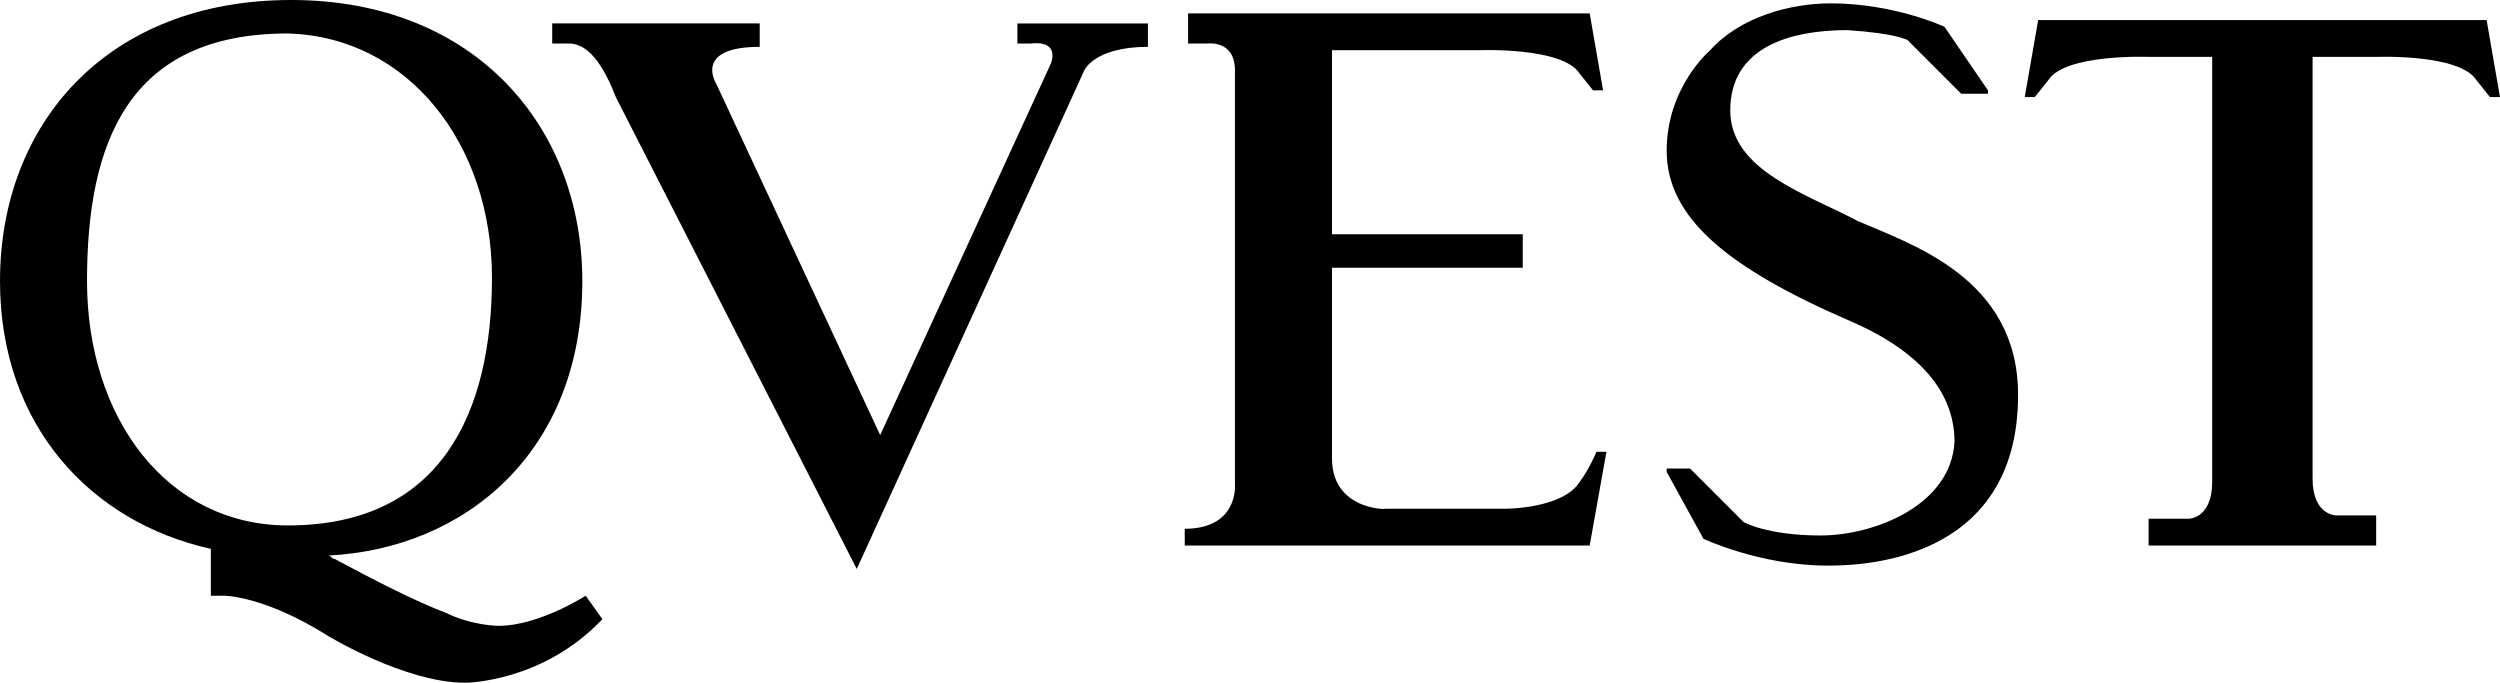
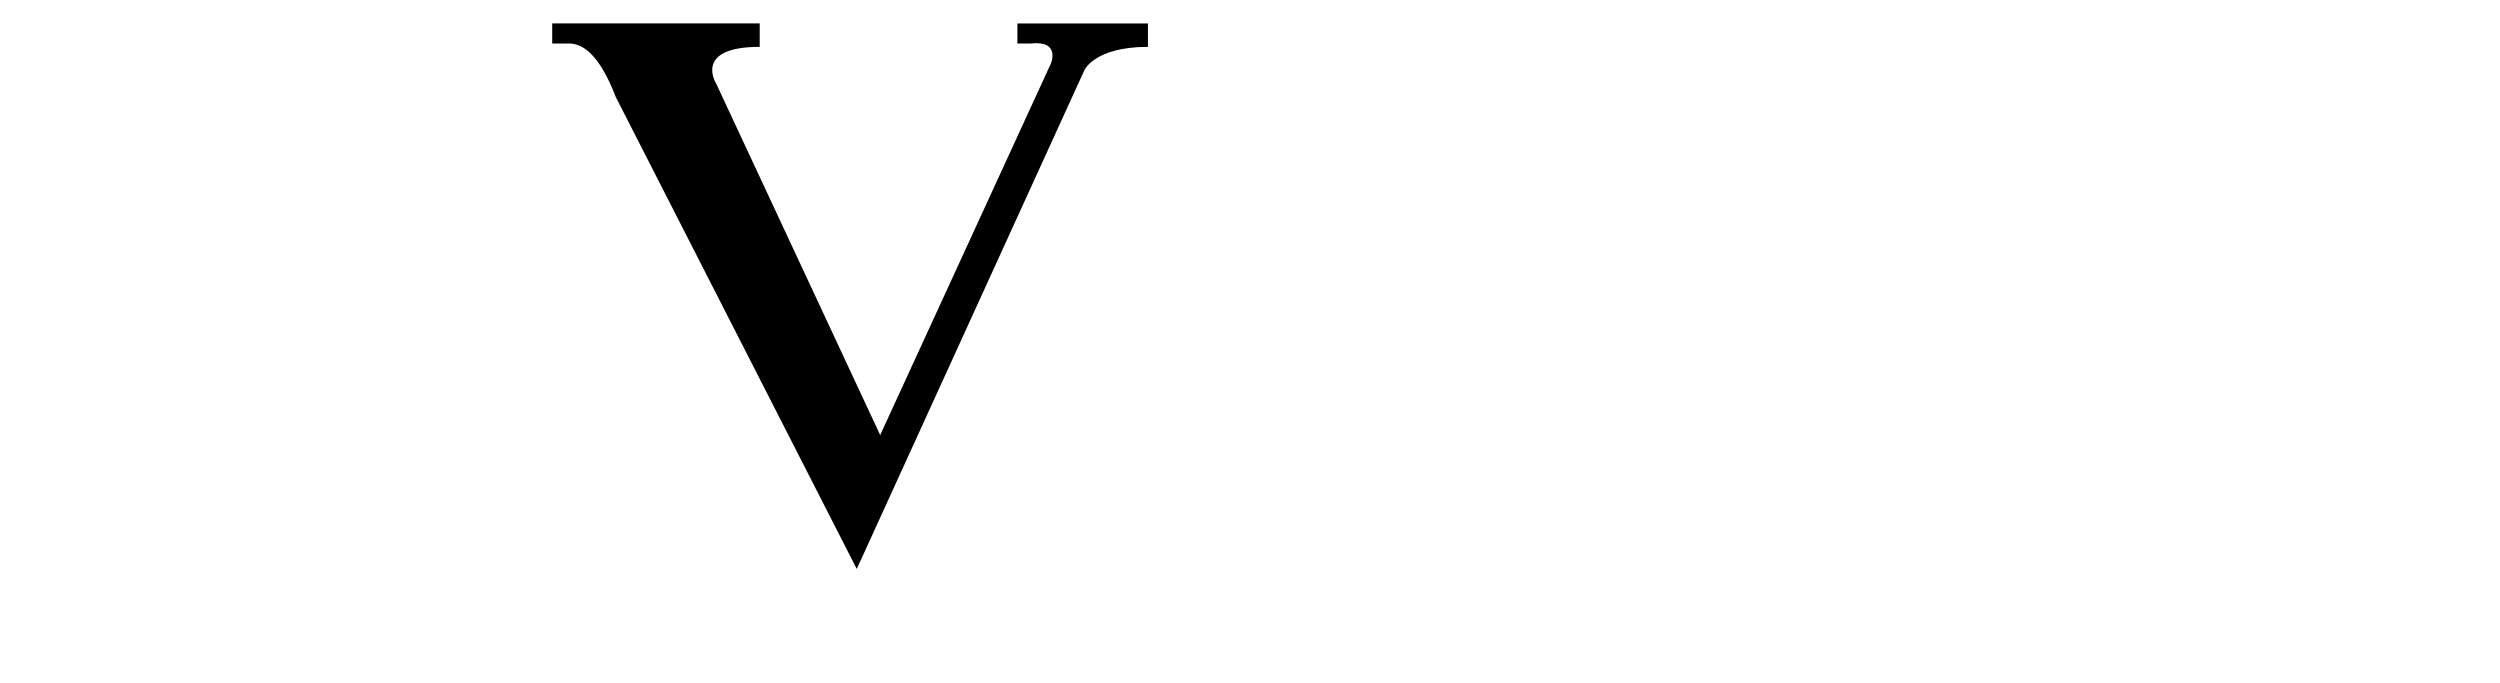
<svg xmlns="http://www.w3.org/2000/svg" viewBox="0 0 74.7 20.4" id="b">
  <g id="c">
    <g id="d">
-       <path d="M54.4,16c-1.6,0-2.3-.4-2.3-.4l-1.6-1.6h-.7v.1l1.1,2h0s1.7.8,3.7.8c.8,0,5.7,0,5.7-5.1,0-3.5-3.2-4.5-4.8-5.2-1.5-.8-3.8-1.5-3.8-3.3,0-1.9,1.8-2.4,3.5-2.4,1.5.1,1.8.3,1.8.3l1.6,1.6h.8v-.1l-1.3-1.9s-1.5-.7-3.4-.7c-1.2,0-2.7.4-3.6,1.4,0,0-1.3,1.1-1.3,3,0,2,1.8,3.5,5.5,5.1,2.3,1,3.1,2.3,3.1,3.6-.1,1.9-2.4,2.8-4,2.8" />
-       <path d="M47.7,13.5s-.2.5-.5.9c-.5.8-2.2.8-2.2.8h-3.7c.5,0-1.5.2-1.5-1.5v-5.7h5.7v-1h-5.7V1.5h4.4s2.5-.1,3,.7l.4.5h.3l-.4-2.3h-12v.9h.6s.8-.1.8.8v12.4s.1,1.3-1.5,1.3v.5h12.1l.5-2.8s-.3,0-.3,0Z" />
      <path d="M30.8,1.3c.9-.1.6.6.6.6l-5.1,11.1-4.9-10.5s-.7-1.1,1.3-1.1v-.7h-6.2v.6h.5c.4,0,.9.3,1.4,1.6l7.2,14.1,6.8-14.9s.3-.7,1.9-.7v-.7h-3.9v.6s.4,0,.4,0Z" />
-       <path d="M17.4,8.4C17.4,3.8,14.2,0,8.7,0S0,3.7,0,8.4c0,4.3,2.7,7.2,6.3,8v1.4h.4s1.2,0,3.1,1.2c0,0,2.3,1.4,4.1,1.4,0,0,2.3,0,4.1-1.9l-.5-.7s-1.4.9-2.6.9c0,0-.8,0-1.6-.4,0,0-.9-.3-3.3-1.6-.1,0-.1-.1-.2-.1,4.1-.2,7.6-3.1,7.6-8.2M14.7,8.3c0,4-1.5,7.4-6.1,7.4-3.6,0-6-3.2-6-7.3S3.8,1,8.6,1c3.6.1,6.1,3.3,6.1,7.3" />
-       <path d="M69.1,1.7h1.9s2.5-.1,3,.7l.4.5h.3l-.4-2.3h-13.4l-.4,2.3h.3l.4-.5c.5-.8,3-.7,3-.7h1.9v12.7c0,1.1-.7,1.1-.7,1.1h-1.2v.8h6.8v-.9h-1.2s-.7,0-.7-1.1V1.7h0Z" />
    </g>
  </g>
</svg>